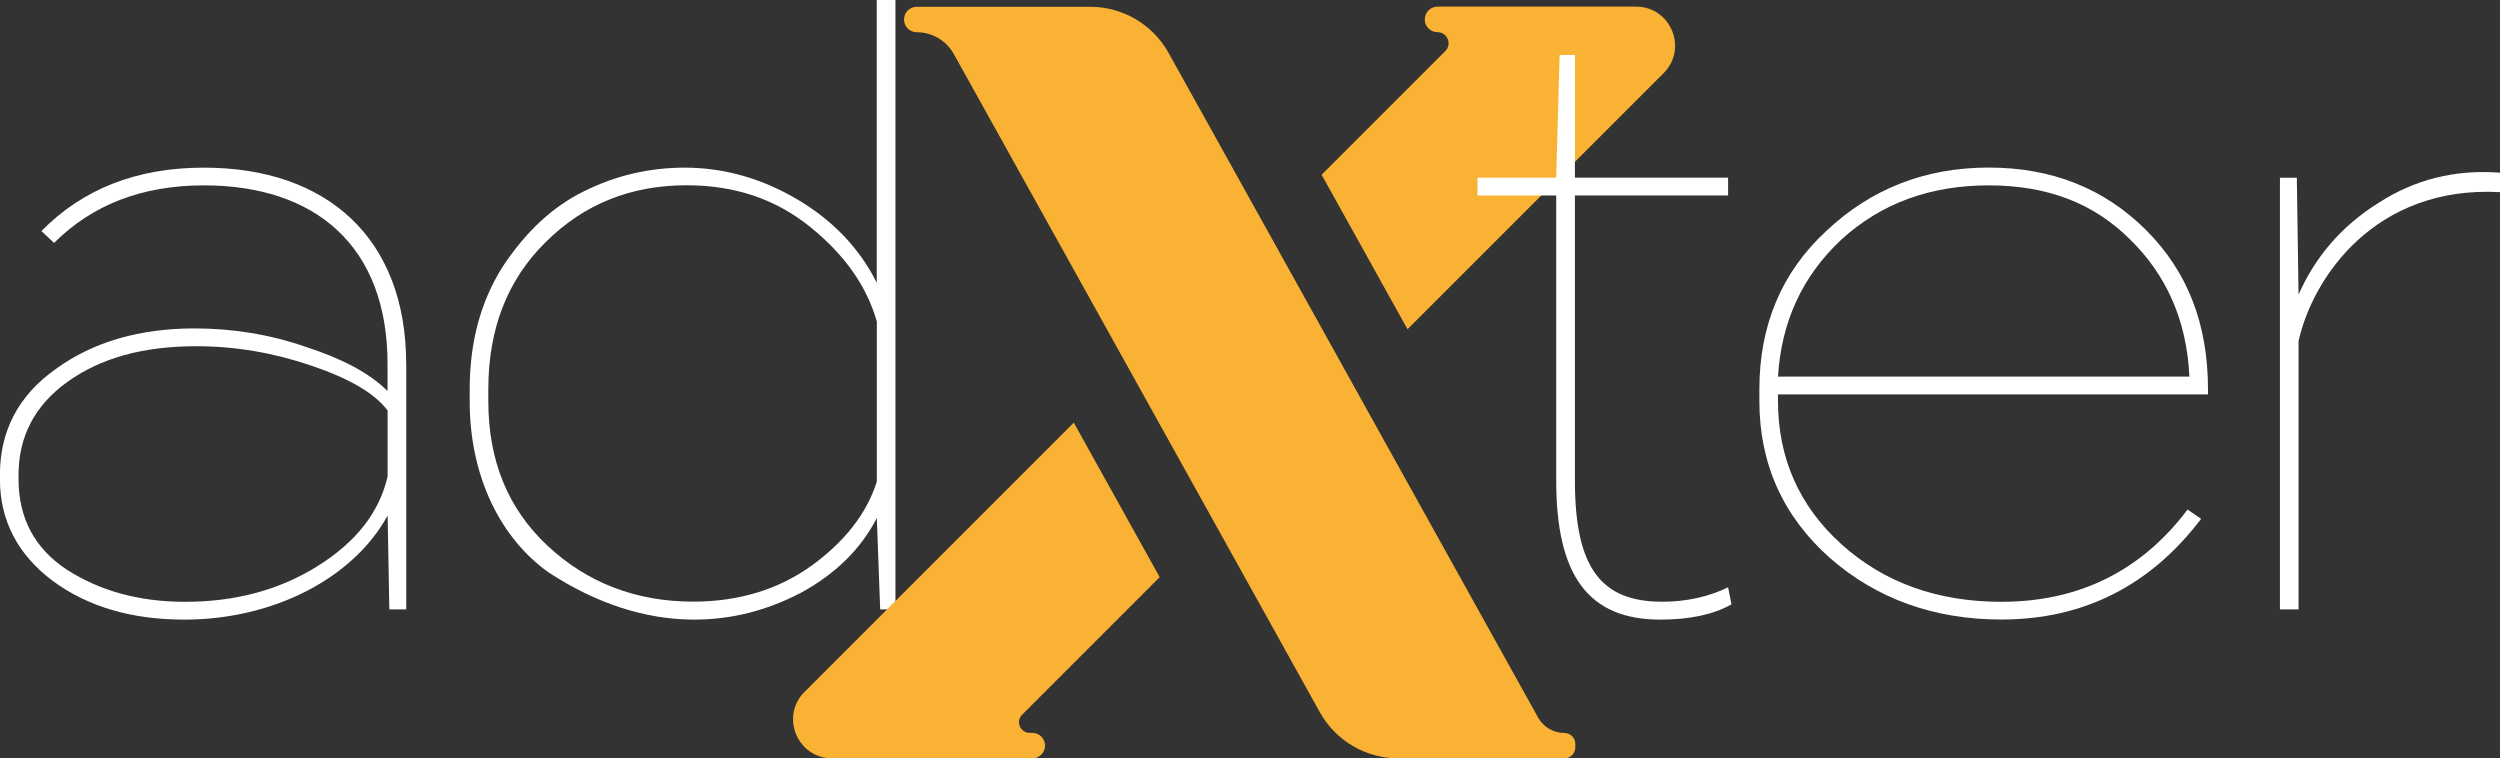
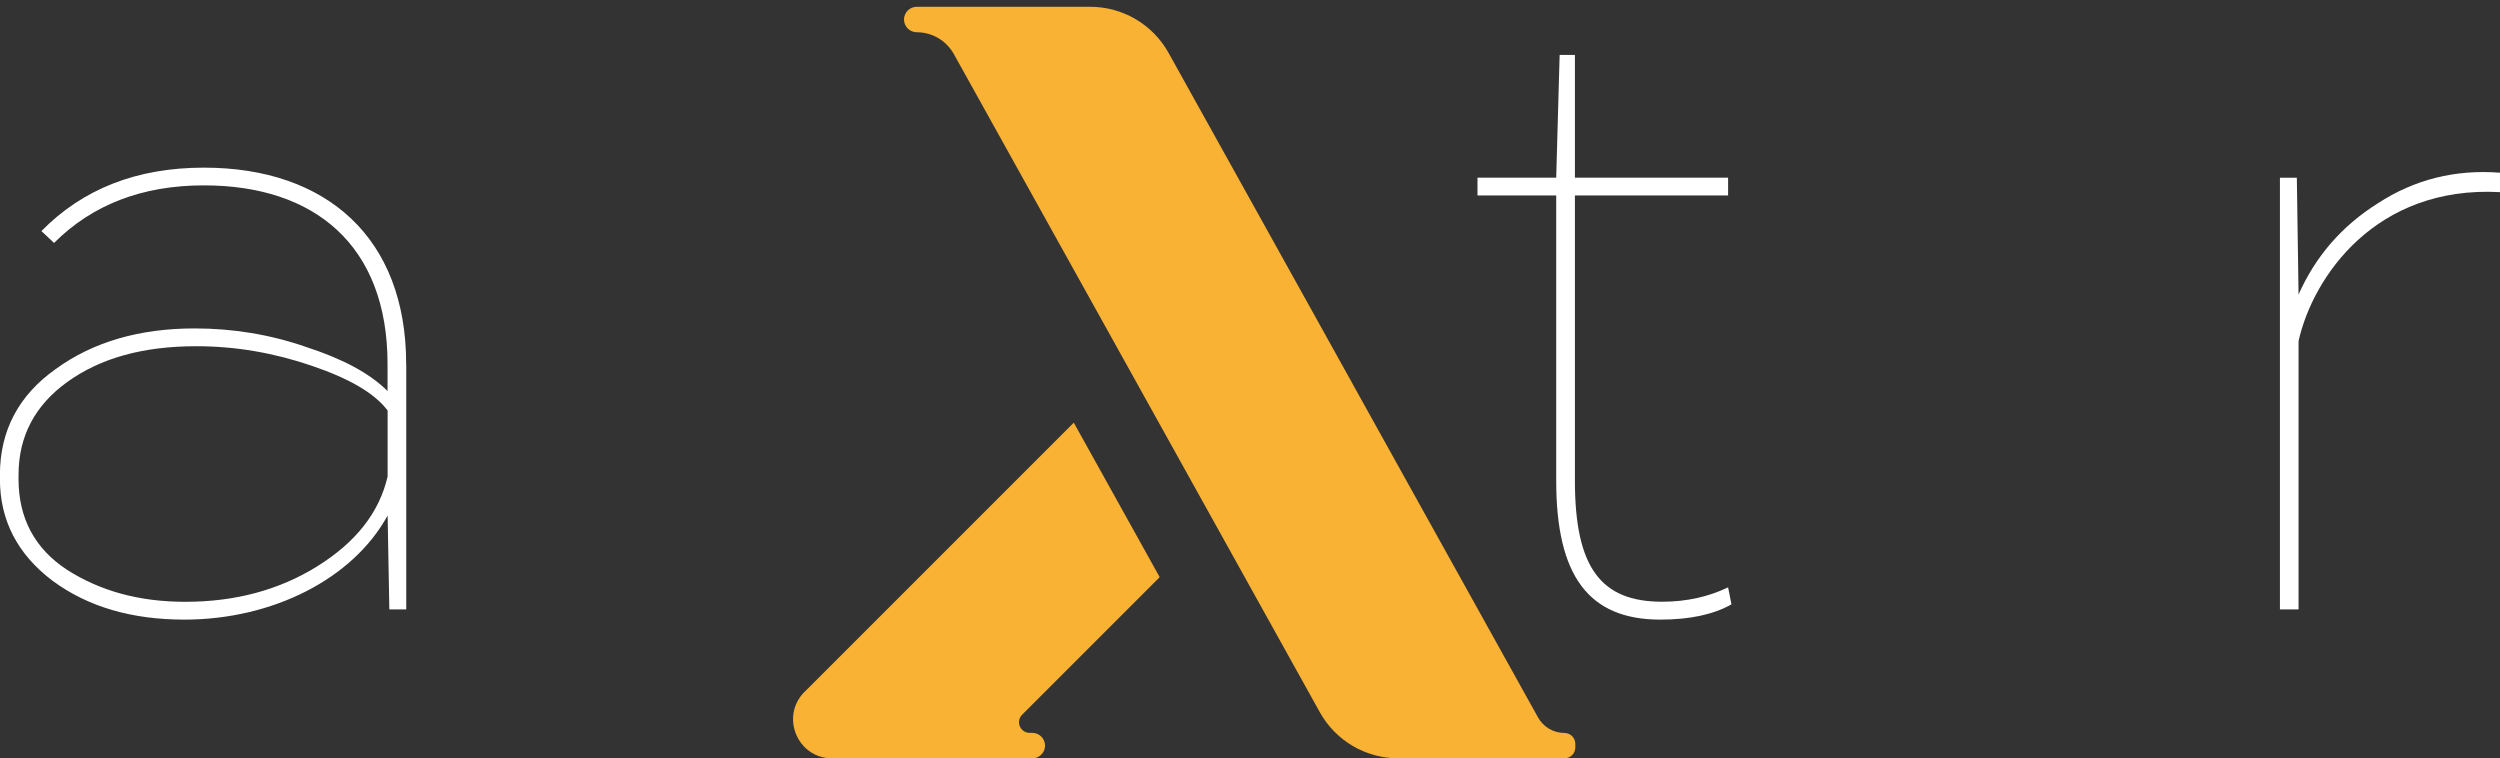
<svg xmlns="http://www.w3.org/2000/svg" id="Camada_1" data-name="Camada 1" viewBox="0 0 306.16 92.87">
  <rect x="0" y="0" width="306.16" height="92.87" fill="#333333" stroke="none" />
  <defs>
    <style>
      .cls-1 {
        fill: #fff;
      }

      .cls-2 {
        fill: #f9b233;
      }
    </style>
  </defs>
  <g>
    <path class="cls-1" d="M49.75,44.57v30.06h-2.07l-.21-11.5c-4.25,7.77-14.1,12.75-24.88,12.75-6.43,0-11.82-1.55-16.17-4.77-4.25-3.21-6.43-7.36-6.43-12.44v-.52c0-5.39,2.28-9.74,6.84-12.96,4.56-3.32,10.26-4.97,17-4.97,4.66,0,9.23.73,13.68,2.28,4.46,1.45,7.77,3.21,9.95,5.39v-3.32c0-14.51-8.91-21.87-22.49-21.87-7.57,0-13.68,2.38-18.35,7.05l-1.55-1.45c5.08-5.18,11.71-7.77,19.9-7.77,15.03,0,24.77,8.6,24.77,24.05ZM38.87,69.34c4.66-2.9,7.57-6.53,8.6-10.99v-8.08c-1.66-2.18-4.77-3.94-9.33-5.49-4.56-1.55-9.23-2.38-14.1-2.38-6.53,0-11.71,1.45-15.76,4.35s-6.01,6.74-6.01,11.4v.52c0,4.77,1.97,8.5,5.91,11.09,4.04,2.59,8.81,3.94,14.51,3.94,6.12,0,11.51-1.45,16.17-4.35Z" />
-     <path class="cls-1" d="M109.66,0v74.63h-1.87l-.41-11.19c-1.97,3.83-5.08,6.84-9.23,9.12-4.15,2.18-8.5,3.32-13.16,3.32-5.91,0-12.02-1.97-17.83-5.8-5.7-4.04-9.64-11.51-9.64-20.94v-1.45c0-5.8,1.35-10.78,4.04-15.03,2.8-4.25,6.12-7.36,9.95-9.23,3.94-1.97,8.08-2.9,12.33-2.9,4.87,0,9.54,1.35,13.89,3.94s7.57,6.01,9.64,10.16V0h2.28ZM99.3,69.34c4.15-3.01,6.84-6.43,8.08-10.37v-19.59c-1.24-4.35-3.94-8.19-8.19-11.61-4.25-3.42-9.23-5.08-15.13-5.08-6.74,0-12.54,2.28-17.21,6.94-4.66,4.56-7.05,10.57-7.05,18.04v1.45c0,7.25,2.38,13.16,7.26,17.72s10.88,6.84,17.83,6.84c5.49,0,10.37-1.45,14.41-4.35Z" />
  </g>
  <g>
    <path class="cls-2" d="M165.66,47.03l-10.52-18.92-12.03-21.63c-1.94-3.49-5.62-5.65-9.61-5.65h-21.23c-.86,0-1.56.7-1.56,1.56h0c0,.86.7,1.56,1.56,1.56h0c1.89,0,3.62,1.02,4.54,2.67l21.38,38.44,10.52,18.92,12.92,23.24c1.94,3.49,5.62,5.65,9.61,5.65h20.34c.74,0,1.34-.6,1.34-1.34v-.43c0-.74-.6-1.34-1.34-1.34h0c-1.34,0-2.57-.73-3.22-1.89l-22.7-40.83Z" />
    <path class="cls-2" d="M98.53,84.72c-3.01,3.01-.88,8.15,3.38,8.15h24.51c.86,0,1.56-.7,1.56-1.56h0c0-.86-.7-1.56-1.56-1.56h-.32c-1.16,0-1.75-1.41-.92-2.23l2.8-2.8,14.04-14.04-10.52-18.92-32.96,32.96Z" />
-     <path class="cls-2" d="M174.48,2.38h0c0,.86.7,1.56,1.56,1.56h0c1.21,0,1.81,1.46.96,2.31l-15.15,15.15,10.52,18.92,31.36-31.36c3.01-3.01.88-8.15-3.38-8.15h-24.3c-.86,0-1.56.7-1.56,1.56Z" />
  </g>
  <g>
    <path class="cls-1" d="M212.04,74.01c-2.18,1.24-5.08,1.87-8.71,1.87-8.81,0-12.75-5.39-12.75-17V23.94h-9.64v-2.18h9.64l.42-15.03h1.87v15.03h18.76v2.18h-18.76v34.93c0,10.68,3.21,14.82,10.68,14.82,3.01,0,5.7-.62,8.08-1.76l.41,2.07Z" />
-     <path class="cls-1" d="M217.74,48.3v.83c0,6.94,2.59,12.85,7.77,17.52,5.18,4.67,11.71,7.05,19.59,7.05,9.43,0,17.1-3.73,22.8-11.3l1.66,1.14c-6.22,8.19-14.41,12.33-24.46,12.33-8.19,0-15.24-2.49-21.04-7.57-5.7-5.08-8.6-11.51-8.6-19.18v-1.45c0-7.77,2.69-14.3,8.19-19.38,5.49-5.18,12.13-7.77,19.9-7.77s14.2,2.59,19.28,7.67,7.57,11.51,7.57,19.49v.62h-52.66ZM225.51,29.33c-4.77,4.46-7.36,10.05-7.77,16.79h50.38c-.31-6.84-2.8-12.44-7.26-16.79-4.46-4.46-10.16-6.63-17.31-6.63s-13.16,2.18-18.04,6.63Z" />
    <path class="cls-1" d="M291.23,24.88c4.46-2.9,9.43-4.15,14.93-3.73v2.38c-15.24-.83-22.91,10.37-24.67,18.24v32.86h-2.28V21.77h2.07l.21,14.3c2.07-4.66,5.29-8.4,9.74-11.19Z" />
  </g>
</svg>